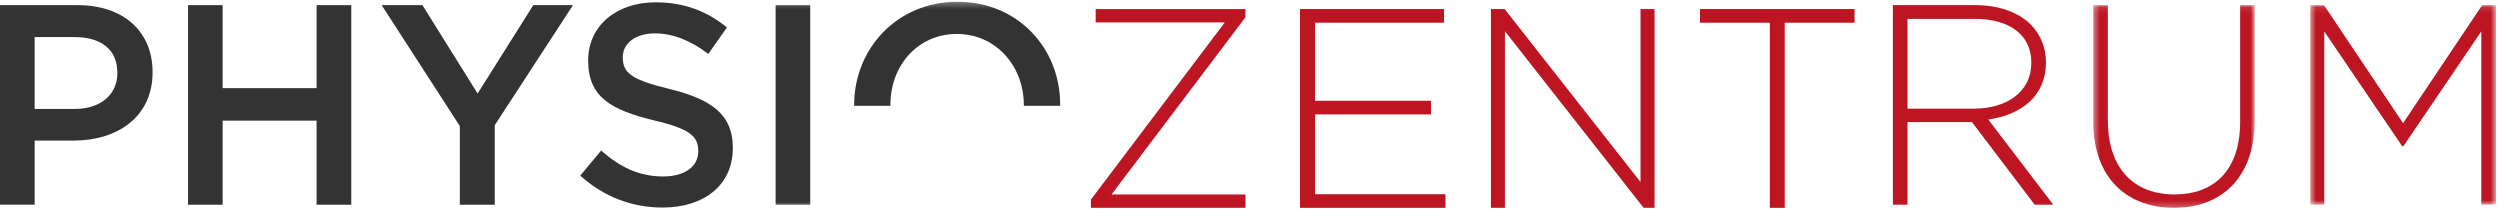
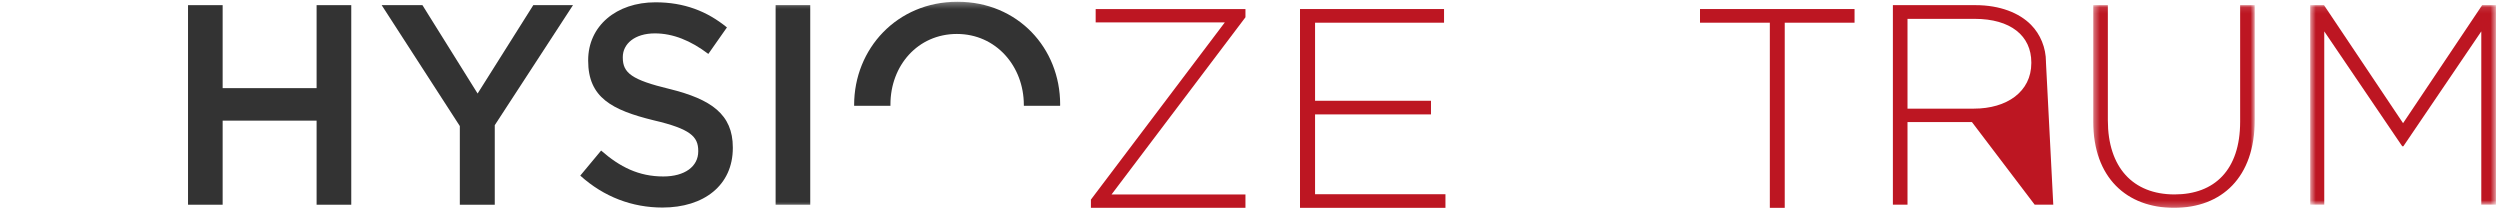
<svg xmlns="http://www.w3.org/2000/svg" width="415px" height="35px" viewBox="0 0 415 35" version="1.1">
  <defs>
    <polygon id="path-1" points="0.385 0.106 27.192 0.106 27.192 33.75 0.385 33.75" />
    <polygon id="path-3" points="0.571 0.105 31.4 0.105 31.4 33.229 0.571 33.229" />
    <polygon id="path-5" points="0 34.5 414.325 34.5 414.325 0.291 0 0.291" />
  </defs>
  <g id="Symbols" stroke="none" stroke-width="1" fill="none" fill-rule="evenodd">
    <g id="Desk/Header" transform="translate(-90, 0)">
      <g id="Logo_515151">
        <g transform="translate(90, 0)">
          <g id="Logo">
            <polygon id="Fill-1" fill="#BD1622" points="181.881 1.5 181.881 3.714 203.322 3.714 181.091 33.133 181.091 34.5 206.745 34.5 206.745 32.279 184.516 32.279 206.745 2.867 206.745 1.5" />
            <polygon id="Fill-2" fill="#BD1622" points="215.8 1.5 215.8 34.5 239.945 34.5 239.945 32.241 218.3 32.241 218.3 18.991 237.544 18.991 237.544 16.727 218.3 16.727 218.3 3.768 239.711 3.768 239.711 1.5" />
-             <polygon id="Fill-3" fill="#BD1622" points="272.325 1.5 272.325 30.212 249.767 1.5 247.491 1.5 247.491 34.5 249.816 34.5 249.816 5.181 272.842 34.5 274.655 34.5 274.655 1.5" />
            <polygon id="Fill-4" fill="#BD1622" points="282.2 1.5 282.2 3.768 293.792 3.768 293.792 34.5 296.265 34.5 296.265 3.768 307.855 3.768 307.855 1.5" />
            <g id="Group-24">
-               <path d="M314.219,0.855 L327.95,0.855 C331.97,0.855 335.197,2.133 337.154,4.124 C338.692,5.686 339.63,7.904 339.63,10.276 L339.63,10.368 C339.63,15.903 335.564,19.078 330.051,19.838 L340.844,33.979 L337.758,33.979 L327.341,20.263 L316.646,20.263 L316.646,33.979 L314.219,33.979 L314.219,0.855 Z M327.67,18.034 C333.134,18.034 337.199,15.237 337.199,10.462 L337.199,10.368 C337.199,5.92 333.741,3.13 327.805,3.13 L316.646,3.13 L316.646,18.034 L327.67,18.034 Z" id="Fill-5" fill="#BD1622" />
+               <path d="M314.219,0.855 L327.95,0.855 C331.97,0.855 335.197,2.133 337.154,4.124 C338.692,5.686 339.63,7.904 339.63,10.276 L339.63,10.368 L340.844,33.979 L337.758,33.979 L327.341,20.263 L316.646,20.263 L316.646,33.979 L314.219,33.979 L314.219,0.855 Z M327.67,18.034 C333.134,18.034 337.199,15.237 337.199,10.462 L337.199,10.368 C337.199,5.92 333.741,3.13 327.805,3.13 L316.646,3.13 L316.646,18.034 L327.67,18.034 Z" id="Fill-5" fill="#BD1622" />
              <g id="Group-9" transform="translate(347.095, 0.75)">
                <mask id="mask-2" fill="white">
                  <use href="#path-1" />
                </mask>
                <g id="Clip-8" />
                <path d="M0.385,19.463 L0.385,0.106 L2.808,0.106 L2.808,19.226 C2.808,27.029 6.964,31.525 13.879,31.525 C20.516,31.525 24.769,27.457 24.769,19.463 L24.769,0.106 L27.192,0.106 L27.192,19.172 C27.192,28.692 21.73,33.75 13.792,33.75 C5.943,33.75 0.385,28.735 0.385,19.463" id="Fill-7" fill="#BD1622" mask="url(#mask-2)" />
              </g>
              <g id="Group-12" transform="translate(382.925, 0.75)">
                <mask id="mask-4" fill="white">
                  <use href="#path-3" />
                </mask>
                <g id="Clip-11" />
                <polygon id="Fill-10" fill="#BD1622" mask="url(#mask-4)" points="0.571 0.105 2.859 0.105 15.984 19.698 29.113 0.105 31.402 0.105 31.402 33.229 28.97 33.229 28.97 4.459 16.033 23.53 15.845 23.53 2.902 4.459 2.902 33.229 0.571 33.229" />
              </g>
-               <path d="M12.906,0.855 L0,0.855 L0,33.979 L5.749,33.979 L5.749,23.335 L12.245,23.335 C19.431,23.335 25.327,19.456 25.327,12.028 L25.327,11.932 C25.327,5.256 20.515,0.855 12.906,0.855 L12.906,0.855 Z M19.483,12.166 C19.483,15.619 16.771,18.083 12.429,18.083 L5.749,18.083 L5.749,6.158 L12.429,6.158 C16.735,6.158 19.483,8.194 19.483,12.071 L19.483,12.166 Z" id="Fill-13" fill="#333333" />
              <polygon id="Fill-15" fill="#333333" points="52.555 14.631 36.959 14.631 36.959 0.856 31.212 0.856 31.212 33.983 36.959 33.983 36.959 20.026 52.555 20.026 52.555 33.983 58.31 33.983 58.31 0.856 52.555 0.856" />
              <polygon id="Fill-17" fill="#333333" points="79.283 15.525 70.124 0.855 63.357 0.855 76.331 20.925 76.331 33.982 82.131 33.982 82.131 20.779 95.115 0.855 88.527 0.855" />
              <path d="M111.141,14.769 C104.877,13.255 103.384,12.123 103.384,9.565 L103.384,9.473 C103.384,7.29 105.352,5.542 108.711,5.542 C111.705,5.542 114.645,6.725 117.583,8.951 L120.671,4.55 C117.351,1.854 113.573,0.383 108.805,0.383 C102.311,0.383 97.636,4.309 97.636,9.992 L97.636,10.087 C97.636,16.187 101.563,18.27 108.53,19.976 C114.596,21.393 115.908,22.671 115.908,25.04 L115.908,25.135 C115.908,27.644 113.665,29.293 110.111,29.293 C106.049,29.293 102.918,27.736 99.787,24.993 L96.325,29.153 C100.258,32.706 104.976,34.452 109.972,34.452 C116.849,34.452 121.648,30.762 121.648,24.566 L121.648,24.469 C121.648,18.981 118.056,16.472 111.141,14.769" id="Fill-19" fill="#333333" />
              <mask id="mask-6" fill="white">
                <use href="#path-5" />
              </mask>
              <g id="Clip-22" />
              <polygon id="Fill-21" fill="#333333" mask="url(#mask-6)" points="128.752 33.983 134.501 33.983 134.501 0.854 128.752 0.854" />
              <path d="M147.814,17.423 L147.814,17.327 C147.814,10.894 152.349,5.636 158.843,5.636 C165.332,5.636 169.957,10.986 169.957,17.423 L169.957,17.516 L169.957,17.558 L175.974,17.558 L175.985,17.423 L175.985,17.327 C175.985,8 168.978,0.292 158.935,0.292 C148.896,0.292 141.786,8.097 141.786,17.423 L141.786,17.516 L141.788,17.558 L147.814,17.558 L147.814,17.423 Z" id="Fill-23" fill="#333333" mask="url(#mask-6)" />
            </g>
          </g>
        </g>
      </g>
    </g>
  </g>
</svg>